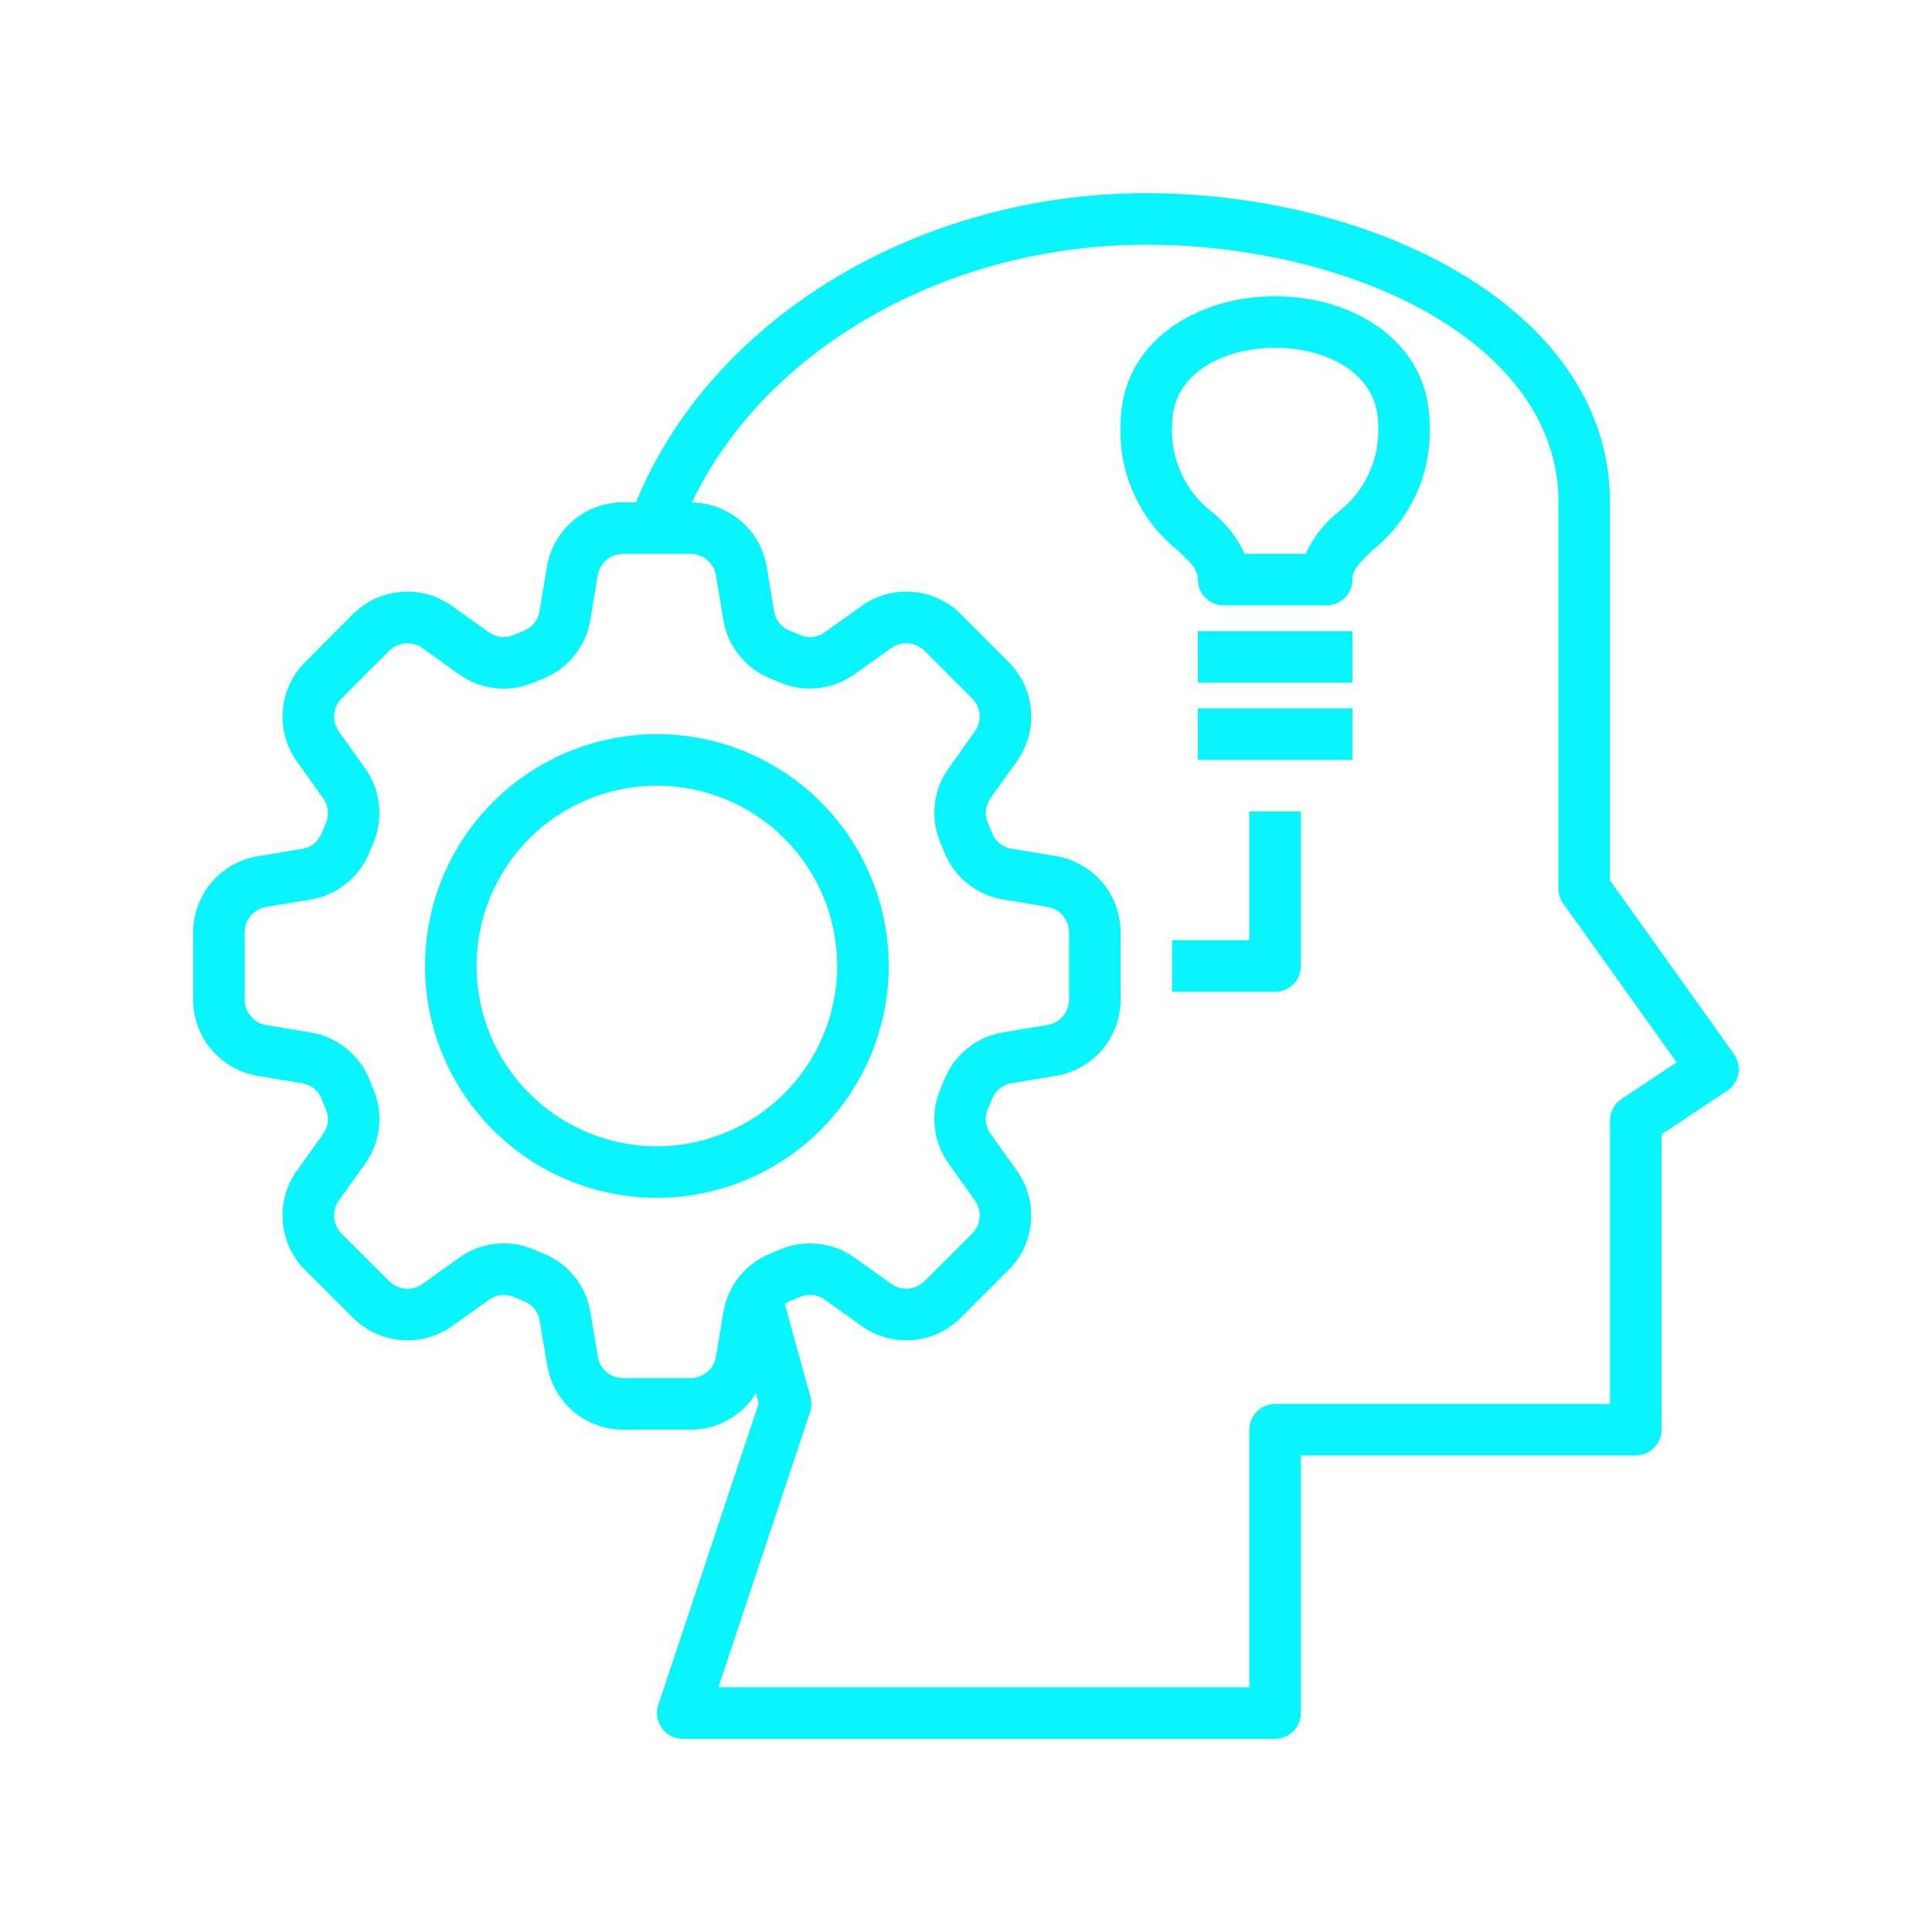
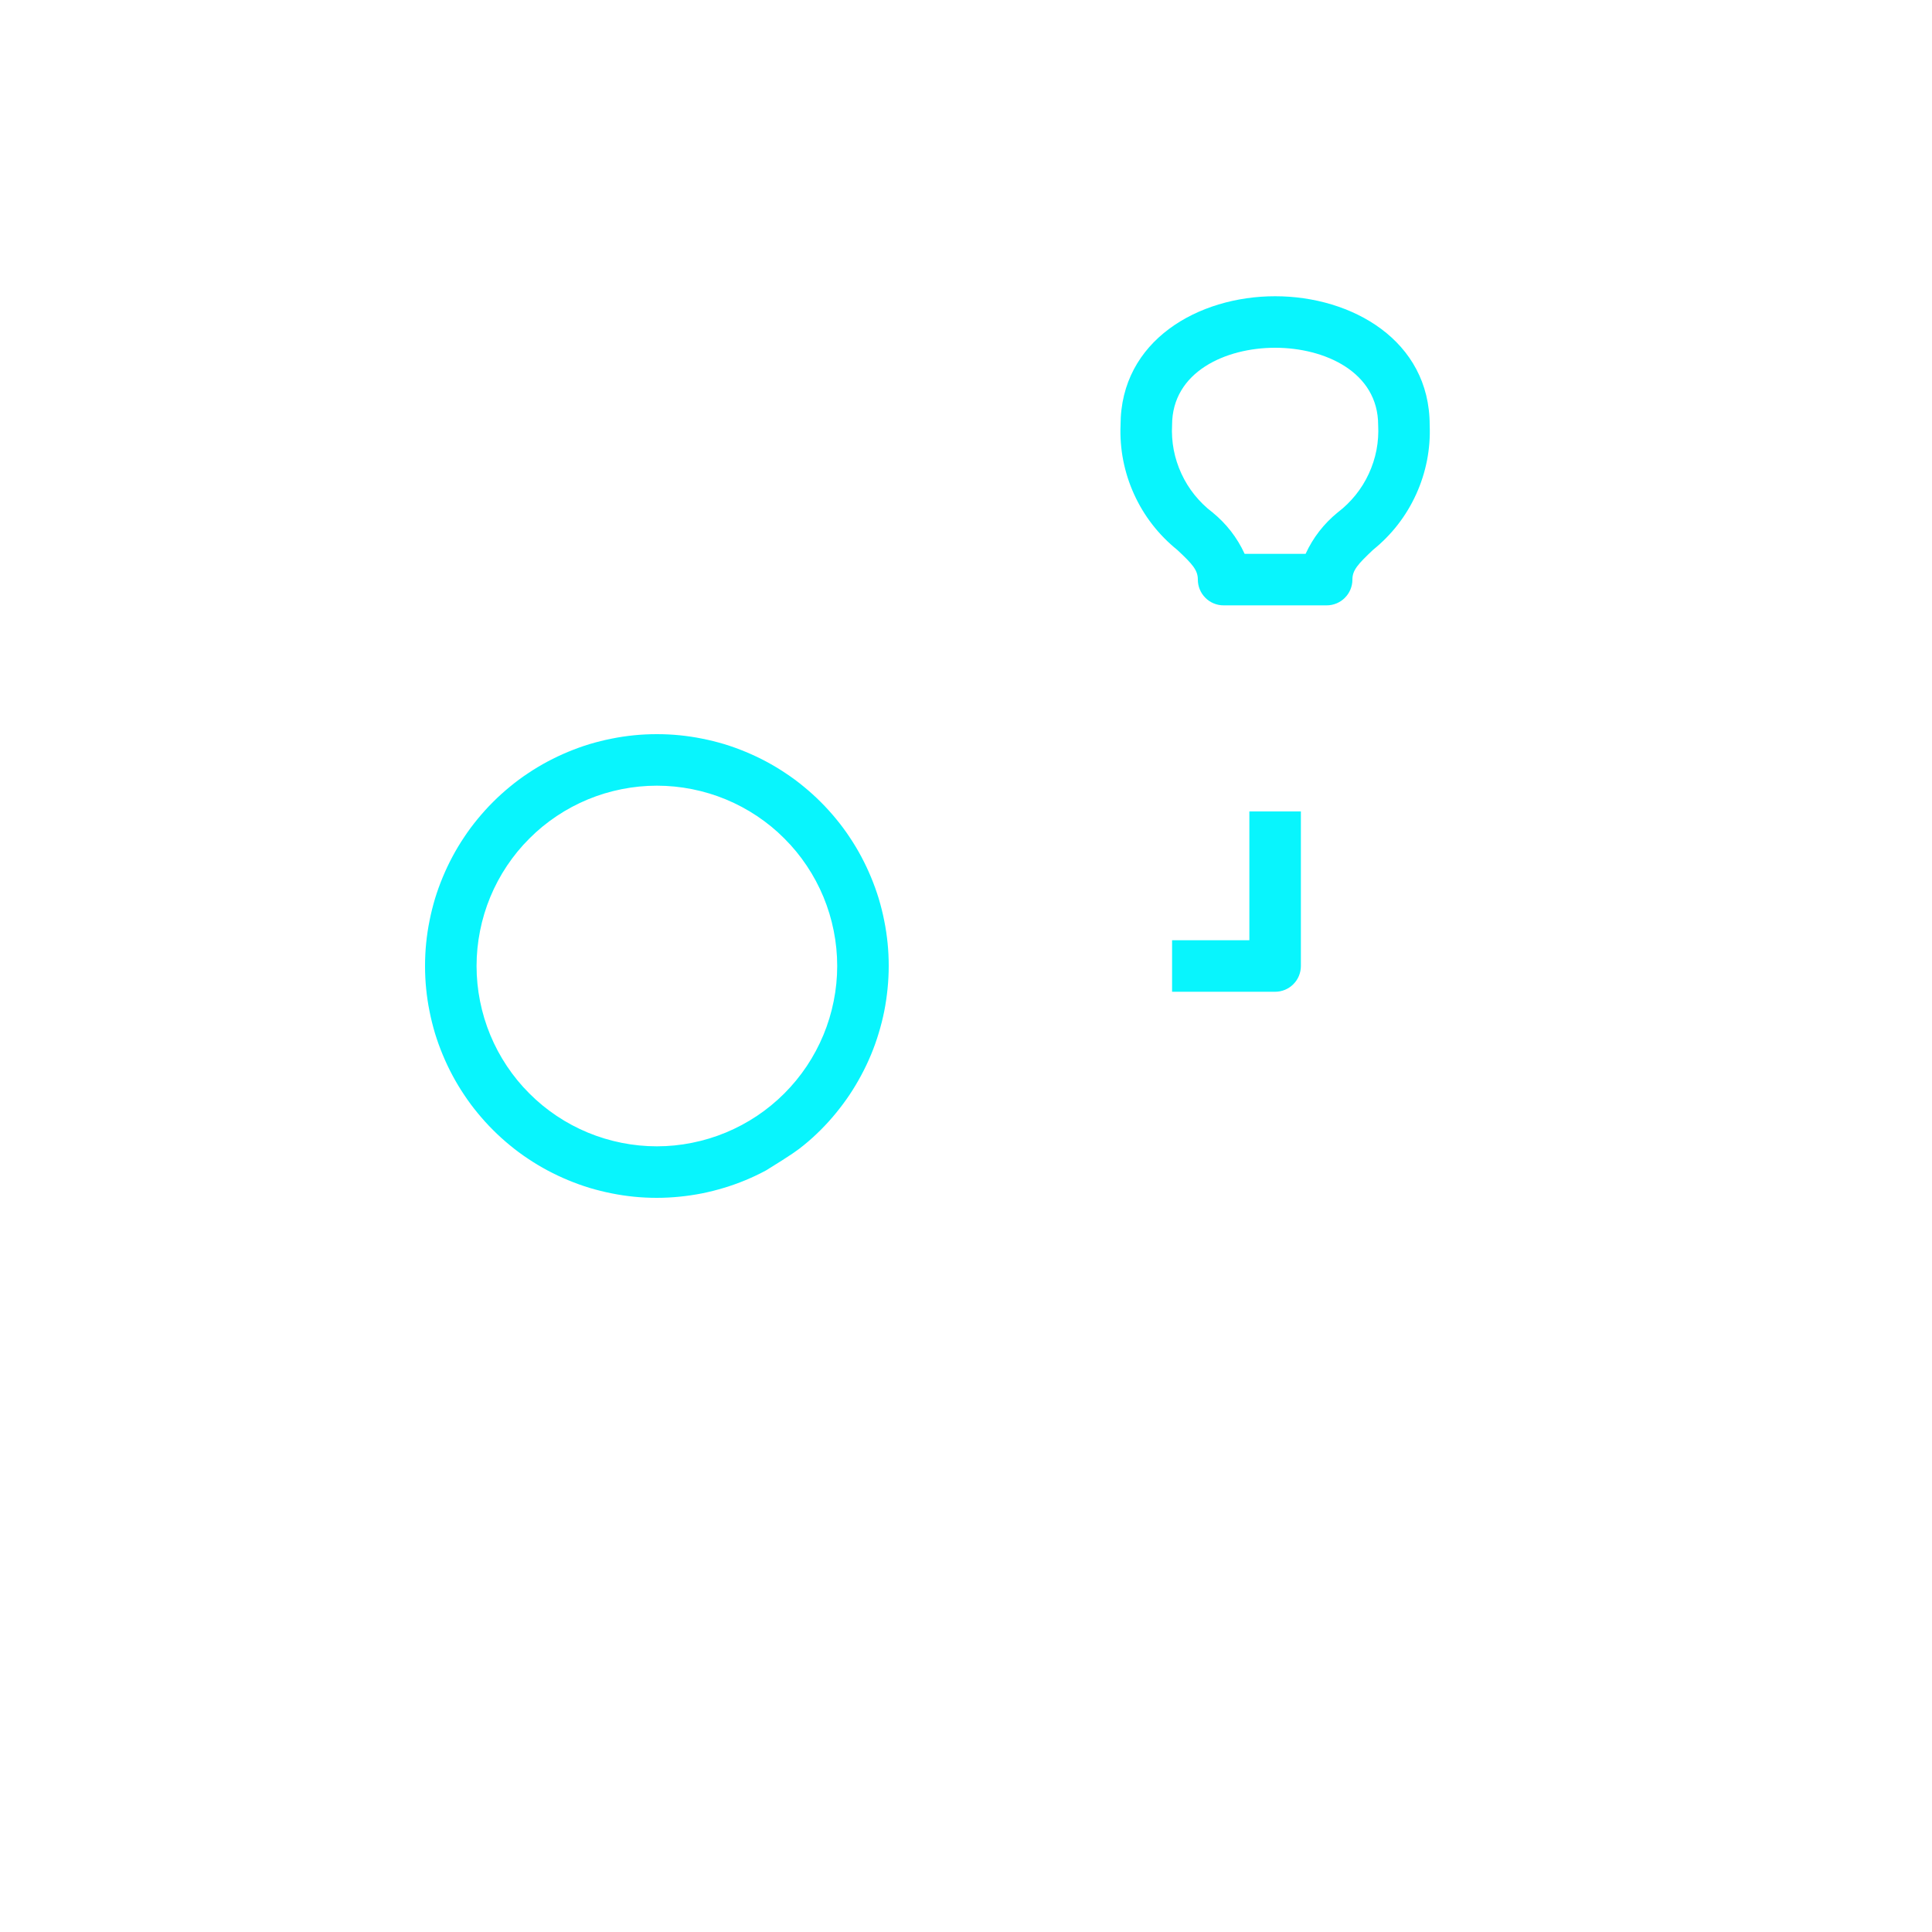
<svg xmlns="http://www.w3.org/2000/svg" width="200" zoomAndPan="magnify" viewBox="0 0 150 150" height="200" preserveAspectRatio="xMidYMid meet" version="1.0">
-   <path fill="#08f5fd" d="M 134.625 81.84 L 125 68.359 L 125 39 C 125 23.977 106.695 15 89 15 C 71.199 15 55.172 24.801 49.379 39 L 48.379 39 C 47.668 39 46.98 39.117 46.312 39.363 C 45.645 39.605 45.039 39.957 44.5 40.418 C 43.957 40.875 43.512 41.414 43.16 42.031 C 42.809 42.652 42.578 43.312 42.461 44.012 L 41.887 47.461 C 41.832 47.797 41.703 48.098 41.492 48.367 C 41.281 48.633 41.02 48.832 40.703 48.961 C 40.418 49.074 40.133 49.191 39.852 49.312 C 39.535 49.445 39.211 49.488 38.875 49.449 C 38.535 49.406 38.23 49.289 37.957 49.09 L 35.113 47.059 C 34.535 46.645 33.906 46.34 33.219 46.152 C 32.535 45.961 31.84 45.898 31.129 45.957 C 30.422 46.016 29.746 46.195 29.102 46.492 C 28.457 46.793 27.883 47.195 27.383 47.699 L 23.699 51.398 C 23.195 51.902 22.793 52.473 22.492 53.117 C 22.191 53.762 22.016 54.438 21.957 55.148 C 21.898 55.855 21.961 56.551 22.152 57.238 C 22.34 57.922 22.645 58.555 23.059 59.129 L 25.09 61.977 C 25.289 62.25 25.41 62.559 25.449 62.895 C 25.488 63.23 25.441 63.555 25.312 63.871 C 25.191 64.152 25.074 64.438 24.957 64.723 C 24.828 65.039 24.633 65.301 24.363 65.512 C 24.098 65.723 23.797 65.852 23.461 65.906 L 20.016 66.48 C 19.312 66.594 18.656 66.828 18.035 67.176 C 17.418 67.527 16.879 67.973 16.422 68.512 C 15.961 69.055 15.609 69.656 15.367 70.324 C 15.121 70.988 15 71.68 15 72.387 L 15 77.613 C 15 78.324 15.121 79.012 15.363 79.68 C 15.605 80.348 15.957 80.953 16.418 81.492 C 16.879 82.035 17.418 82.48 18.035 82.832 C 18.652 83.184 19.312 83.414 20.016 83.531 L 23.461 84.105 C 23.797 84.156 24.098 84.289 24.363 84.5 C 24.633 84.711 24.828 84.973 24.957 85.285 C 25.07 85.574 25.191 85.859 25.312 86.141 C 25.441 86.457 25.488 86.781 25.449 87.117 C 25.41 87.457 25.289 87.762 25.09 88.035 L 23.059 90.879 C 22.645 91.457 22.34 92.086 22.152 92.773 C 21.961 93.457 21.898 94.152 21.957 94.863 C 22.016 95.57 22.191 96.246 22.492 96.891 C 22.793 97.535 23.195 98.109 23.699 98.609 L 27.398 102.305 C 27.902 102.809 28.477 103.211 29.121 103.508 C 29.766 103.809 30.441 103.988 31.148 104.047 C 31.855 104.105 32.555 104.039 33.238 103.848 C 33.922 103.66 34.555 103.355 35.133 102.941 L 37.973 100.91 C 38.25 100.711 38.555 100.594 38.891 100.551 C 39.23 100.512 39.555 100.555 39.867 100.688 C 40.148 100.809 40.434 100.926 40.723 101.043 C 41.039 101.172 41.301 101.367 41.512 101.637 C 41.723 101.902 41.852 102.203 41.902 102.539 L 42.48 105.984 C 42.594 106.688 42.828 107.344 43.176 107.965 C 43.527 108.582 43.973 109.121 44.512 109.578 C 45.055 110.039 45.656 110.391 46.324 110.633 C 46.988 110.879 47.68 111 48.387 111 L 53.613 111 C 54.645 111 55.617 110.75 56.52 110.246 C 57.422 109.746 58.148 109.055 58.691 108.176 C 58.777 108.473 58.852 108.746 58.906 108.949 L 51.109 132.367 C 51.059 132.52 51.027 132.672 51.012 132.828 C 51 132.988 51.004 133.145 51.027 133.301 C 51.051 133.457 51.094 133.609 51.152 133.754 C 51.215 133.902 51.289 134.039 51.383 134.168 C 51.473 134.297 51.578 134.41 51.699 134.516 C 51.82 134.617 51.949 134.707 52.09 134.777 C 52.23 134.852 52.379 134.906 52.531 134.941 C 52.688 134.98 52.844 135 53 135 L 99 135 C 99.266 135 99.52 134.949 99.766 134.848 C 100.012 134.746 100.227 134.602 100.414 134.414 C 100.602 134.227 100.746 134.012 100.848 133.766 C 100.949 133.52 101 133.266 101 133 L 101 113 L 127 113 C 127.266 113 127.52 112.949 127.766 112.848 C 128.012 112.746 128.227 112.602 128.414 112.414 C 128.602 112.227 128.746 112.012 128.848 111.766 C 128.949 111.52 129 111.266 129 111 L 129 88.07 L 134.109 84.672 C 134.336 84.52 134.523 84.332 134.672 84.105 C 134.82 83.879 134.918 83.633 134.965 83.367 C 135.016 83.102 135.012 82.836 134.949 82.57 C 134.891 82.305 134.785 82.062 134.625 81.844 Z M 55.586 105.328 C 55.547 105.562 55.469 105.781 55.352 105.988 C 55.234 106.195 55.086 106.375 54.902 106.527 C 54.723 106.68 54.523 106.797 54.301 106.879 C 54.078 106.961 53.848 107 53.613 107 L 48.387 107 C 48.152 107 47.922 106.961 47.699 106.879 C 47.477 106.797 47.277 106.68 47.094 106.527 C 46.914 106.371 46.766 106.191 46.648 105.988 C 46.531 105.781 46.453 105.562 46.414 105.328 L 45.84 101.879 C 45.672 100.852 45.262 99.934 44.609 99.121 C 43.957 98.309 43.148 97.707 42.184 97.32 C 41.934 97.223 41.688 97.121 41.449 97.016 C 40.707 96.695 39.934 96.539 39.129 96.539 C 37.848 96.539 36.684 96.91 35.641 97.656 L 32.801 99.688 C 32.605 99.824 32.398 99.926 32.168 99.988 C 31.941 100.051 31.707 100.074 31.473 100.055 C 31.234 100.035 31.012 99.973 30.797 99.875 C 30.582 99.773 30.391 99.641 30.223 99.473 L 26.527 95.781 C 26.359 95.613 26.223 95.422 26.125 95.207 C 26.023 94.992 25.965 94.766 25.945 94.531 C 25.926 94.293 25.945 94.062 26.012 93.832 C 26.074 93.605 26.172 93.395 26.312 93.199 L 28.344 90.359 C 28.949 89.516 29.309 88.578 29.422 87.543 C 29.535 86.512 29.391 85.516 28.984 84.559 C 28.879 84.316 28.785 84.07 28.684 83.824 C 28.293 82.855 27.695 82.047 26.883 81.395 C 26.07 80.742 25.148 80.332 24.121 80.16 L 20.672 79.586 C 20.438 79.547 20.219 79.469 20.012 79.352 C 19.805 79.234 19.625 79.086 19.473 78.902 C 19.32 78.723 19.203 78.523 19.121 78.301 C 19.039 78.078 19 77.848 19 77.613 L 19 72.387 C 19 72.152 19.039 71.922 19.121 71.699 C 19.203 71.477 19.32 71.277 19.473 71.098 C 19.625 70.914 19.805 70.766 20.012 70.648 C 20.219 70.531 20.438 70.453 20.672 70.414 L 24.121 69.84 C 25.148 69.672 26.066 69.258 26.879 68.605 C 27.691 67.957 28.293 67.145 28.684 66.18 C 28.781 65.934 28.883 65.688 28.984 65.449 C 29.391 64.492 29.535 63.496 29.422 62.465 C 29.309 61.434 28.949 60.492 28.344 59.648 L 26.312 56.801 C 26.176 56.605 26.074 56.398 26.012 56.168 C 25.949 55.941 25.926 55.707 25.945 55.473 C 25.965 55.238 26.027 55.012 26.125 54.797 C 26.227 54.582 26.359 54.391 26.527 54.223 L 30.219 50.531 C 30.387 50.363 30.578 50.23 30.793 50.133 C 31.008 50.031 31.23 49.973 31.469 49.953 C 31.703 49.934 31.938 49.957 32.164 50.02 C 32.395 50.082 32.602 50.184 32.797 50.32 L 35.641 52.352 C 36.484 52.957 37.422 53.316 38.457 53.43 C 39.488 53.543 40.484 53.395 41.441 52.988 C 41.68 52.883 41.926 52.789 42.172 52.688 C 43.137 52.301 43.949 51.699 44.602 50.887 C 45.25 50.074 45.664 49.156 45.832 48.129 L 46.406 44.676 C 46.445 44.441 46.523 44.223 46.641 44.016 C 46.758 43.809 46.906 43.629 47.09 43.473 C 47.27 43.32 47.473 43.203 47.695 43.121 C 47.918 43.039 48.148 43 48.387 43 L 53.613 43 C 53.848 43 54.078 43.039 54.301 43.121 C 54.523 43.203 54.723 43.32 54.906 43.473 C 55.086 43.629 55.234 43.809 55.352 44.012 C 55.469 44.219 55.547 44.438 55.586 44.672 L 56.16 48.121 C 56.328 49.148 56.738 50.066 57.391 50.879 C 58.043 51.691 58.852 52.293 59.816 52.68 C 60.066 52.777 60.312 52.879 60.551 52.984 C 61.508 53.391 62.504 53.535 63.535 53.422 C 64.566 53.309 65.508 52.949 66.352 52.344 L 69.199 50.312 C 69.395 50.176 69.602 50.074 69.832 50.012 C 70.059 49.949 70.293 49.926 70.527 49.945 C 70.766 49.965 70.988 50.027 71.203 50.125 C 71.418 50.227 71.609 50.359 71.777 50.527 L 75.469 54.219 C 75.637 54.387 75.77 54.578 75.871 54.793 C 75.969 55.008 76.031 55.23 76.051 55.469 C 76.07 55.703 76.047 55.938 75.984 56.164 C 75.922 56.395 75.82 56.602 75.684 56.797 L 73.656 59.641 C 73.051 60.484 72.691 61.422 72.578 62.457 C 72.465 63.488 72.609 64.484 73.016 65.441 C 73.121 65.684 73.215 65.93 73.316 66.176 C 73.707 67.141 74.309 67.953 75.121 68.602 C 75.934 69.254 76.852 69.668 77.879 69.836 L 81.328 70.41 C 81.562 70.449 81.781 70.527 81.988 70.645 C 82.195 70.762 82.375 70.91 82.527 71.094 C 82.68 71.273 82.797 71.473 82.879 71.695 C 82.961 71.918 83 72.148 83 72.383 L 83 77.609 C 83 77.844 82.961 78.074 82.879 78.297 C 82.797 78.52 82.68 78.719 82.527 78.898 C 82.375 79.082 82.195 79.23 81.988 79.348 C 81.781 79.465 81.562 79.539 81.328 79.578 L 77.879 80.156 C 76.852 80.324 75.934 80.738 75.121 81.387 C 74.309 82.039 73.707 82.848 73.316 83.816 C 73.219 84.062 73.117 84.309 73.016 84.547 C 72.609 85.504 72.465 86.5 72.578 87.531 C 72.691 88.562 73.051 89.504 73.656 90.348 L 75.688 93.199 C 75.824 93.395 75.926 93.602 75.988 93.832 C 76.051 94.059 76.074 94.293 76.055 94.527 C 76.035 94.762 75.973 94.988 75.875 95.203 C 75.773 95.418 75.641 95.609 75.473 95.777 L 71.781 99.469 C 71.613 99.637 71.422 99.77 71.207 99.867 C 70.992 99.969 70.77 100.027 70.531 100.047 C 70.297 100.066 70.062 100.043 69.836 99.98 C 69.605 99.918 69.398 99.816 69.203 99.68 L 66.359 97.656 C 65.516 97.051 64.578 96.691 63.543 96.578 C 62.512 96.465 61.516 96.609 60.559 97.016 C 60.32 97.121 60.074 97.215 59.828 97.316 C 58.863 97.707 58.051 98.305 57.398 99.117 C 56.75 99.93 56.336 100.852 56.168 101.879 Z M 125.891 85.328 C 125.609 85.516 125.395 85.758 125.234 86.055 C 125.078 86.348 125 86.664 125 87 L 125 109 L 99 109 C 98.734 109 98.48 109.051 98.234 109.152 C 97.988 109.254 97.773 109.398 97.586 109.586 C 97.398 109.773 97.254 109.988 97.152 110.234 C 97.051 110.48 97 110.734 97 111 L 97 131 L 55.777 131 L 62.895 109.633 C 63.027 109.242 63.035 108.852 62.926 108.457 C 62.926 108.457 62.125 105.641 60.938 101.234 C 61.047 101.156 61.164 101.09 61.289 101.035 C 61.574 100.922 61.859 100.805 62.141 100.684 C 62.457 100.551 62.781 100.508 63.117 100.547 C 63.457 100.586 63.762 100.707 64.035 100.906 L 66.879 102.938 C 67.457 103.352 68.086 103.656 68.773 103.844 C 69.457 104.035 70.152 104.098 70.863 104.039 C 71.57 103.98 72.246 103.805 72.891 103.504 C 73.535 103.203 74.109 102.801 74.609 102.297 L 78.301 98.605 C 78.805 98.105 79.207 97.531 79.508 96.887 C 79.809 96.242 79.984 95.566 80.043 94.859 C 80.102 94.152 80.039 93.453 79.848 92.77 C 79.66 92.086 79.355 91.453 78.941 90.875 L 76.91 88.031 C 76.711 87.754 76.59 87.449 76.551 87.113 C 76.512 86.773 76.559 86.449 76.688 86.137 C 76.812 85.855 76.93 85.57 77.043 85.281 C 77.172 84.969 77.367 84.707 77.637 84.496 C 77.902 84.285 78.203 84.152 78.539 84.102 L 81.984 83.527 C 82.688 83.41 83.348 83.18 83.965 82.828 C 84.582 82.48 85.121 82.031 85.582 81.492 C 86.039 80.949 86.391 80.344 86.637 79.68 C 86.879 79.012 87 78.324 87 77.613 L 87 72.387 C 87 71.676 86.879 70.988 86.637 70.32 C 86.395 69.652 86.043 69.047 85.582 68.508 C 85.121 67.965 84.582 67.52 83.965 67.168 C 83.348 66.816 82.688 66.586 81.984 66.469 L 78.539 65.895 C 78.203 65.844 77.902 65.711 77.637 65.5 C 77.367 65.289 77.172 65.027 77.043 64.715 C 76.93 64.426 76.809 64.141 76.688 63.859 C 76.559 63.543 76.512 63.219 76.551 62.883 C 76.59 62.543 76.711 62.238 76.91 61.965 L 78.941 59.121 C 79.355 58.543 79.66 57.914 79.848 57.227 C 80.039 56.543 80.102 55.848 80.043 55.137 C 79.984 54.43 79.809 53.754 79.508 53.109 C 79.207 52.465 78.805 51.891 78.301 51.391 L 74.609 47.695 C 74.109 47.191 73.535 46.789 72.891 46.492 C 72.246 46.191 71.57 46.012 70.863 45.953 C 70.152 45.895 69.457 45.961 68.77 46.152 C 68.086 46.34 67.457 46.645 66.879 47.059 L 64.035 49.09 C 63.762 49.289 63.457 49.41 63.117 49.449 C 62.781 49.488 62.457 49.445 62.141 49.312 C 61.859 49.191 61.574 49.074 61.285 48.957 C 60.973 48.828 60.711 48.633 60.5 48.363 C 60.289 48.098 60.156 47.797 60.105 47.461 L 59.531 44.016 C 59.414 43.324 59.188 42.672 58.844 42.062 C 58.5 41.449 58.062 40.918 57.531 40.461 C 57 40.004 56.41 39.648 55.754 39.402 C 55.098 39.152 54.422 39.023 53.719 39.016 C 59.398 27.102 73.449 19 89 19 C 104.73 19 121 26.48 121 39 L 121 69 C 121 69.426 121.125 69.816 121.375 70.16 L 130.176 82.48 Z M 125.891 85.328 " fill-opacity="1" fill-rule="nonzero" />
  <path fill="#08f5fd" d="M 99 23 C 93.039 23 87 26.434 87 33 C 86.961 33.922 87.031 34.84 87.207 35.746 C 87.387 36.652 87.664 37.527 88.047 38.367 C 88.43 39.211 88.902 39.996 89.469 40.727 C 90.035 41.457 90.68 42.109 91.398 42.691 C 92.602 43.812 93 44.273 93 45 C 93 45.266 93.051 45.52 93.152 45.766 C 93.254 46.012 93.398 46.227 93.586 46.414 C 93.773 46.602 93.988 46.746 94.234 46.848 C 94.48 46.949 94.734 47 95 47 L 103 47 C 103.266 47 103.52 46.949 103.766 46.848 C 104.012 46.746 104.227 46.602 104.414 46.414 C 104.602 46.227 104.746 46.012 104.848 45.766 C 104.949 45.52 105 45.266 105 45 C 105 44.273 105.414 43.812 106.602 42.691 C 107.32 42.109 107.965 41.457 108.531 40.727 C 109.098 39.996 109.57 39.211 109.953 38.367 C 110.336 37.527 110.613 36.652 110.793 35.746 C 110.969 34.84 111.039 33.922 111 33 C 111 26.434 104.961 23 99 23 Z M 103.863 39.781 C 102.785 40.66 101.949 41.734 101.367 43 L 96.633 43 C 96.051 41.734 95.215 40.66 94.137 39.781 C 93.617 39.387 93.156 38.934 92.746 38.426 C 92.34 37.922 92 37.371 91.727 36.781 C 91.453 36.188 91.254 35.574 91.129 34.934 C 91.008 34.297 90.965 33.648 91 33 C 91 28.879 95.145 27 99 27 C 102.855 27 107 28.879 107 33 C 107.035 33.648 106.992 34.297 106.871 34.934 C 106.746 35.574 106.547 36.188 106.273 36.781 C 106 37.371 105.66 37.922 105.254 38.426 C 104.844 38.934 104.383 39.387 103.863 39.781 Z M 103.863 39.781 " fill-opacity="1" fill-rule="nonzero" />
-   <path fill="#08f5fd" d="M 93 49 L 105 49 L 105 53 L 93 53 Z M 93 49 " fill-opacity="1" fill-rule="nonzero" />
-   <path fill="#08f5fd" d="M 93 55 L 105 55 L 105 59 L 93 59 Z M 93 55 " fill-opacity="1" fill-rule="nonzero" />
-   <path fill="#08f5fd" d="M 69 75 C 69 74.41 68.973 73.824 68.914 73.234 C 68.855 72.648 68.77 72.066 68.652 71.488 C 68.539 70.91 68.395 70.34 68.227 69.773 C 68.055 69.211 67.855 68.656 67.629 68.113 C 67.402 67.566 67.152 67.035 66.875 66.516 C 66.598 65.996 66.293 65.488 65.965 65 C 65.641 64.508 65.289 64.035 64.914 63.582 C 64.539 63.125 64.145 62.688 63.727 62.273 C 63.312 61.855 62.875 61.461 62.418 61.086 C 61.965 60.711 61.492 60.359 61 60.035 C 60.512 59.707 60.004 59.402 59.484 59.125 C 58.965 58.848 58.434 58.598 57.887 58.371 C 57.344 58.145 56.789 57.945 56.227 57.773 C 55.66 57.605 55.09 57.461 54.512 57.348 C 53.934 57.23 53.352 57.145 52.766 57.086 C 52.176 57.027 51.59 57 51 57 C 50.41 57 49.824 57.027 49.234 57.086 C 48.648 57.145 48.066 57.23 47.488 57.348 C 46.91 57.461 46.34 57.605 45.773 57.773 C 45.211 57.945 44.656 58.145 44.113 58.371 C 43.566 58.598 43.035 58.848 42.516 59.125 C 41.996 59.402 41.488 59.707 41 60.035 C 40.508 60.359 40.035 60.711 39.582 61.086 C 39.125 61.461 38.688 61.855 38.273 62.273 C 37.855 62.688 37.461 63.125 37.086 63.582 C 36.711 64.035 36.359 64.508 36.035 65 C 35.707 65.488 35.402 65.996 35.125 66.516 C 34.848 67.035 34.598 67.566 34.371 68.113 C 34.145 68.656 33.945 69.211 33.773 69.773 C 33.605 70.34 33.461 70.91 33.348 71.488 C 33.23 72.066 33.145 72.648 33.086 73.234 C 33.027 73.824 33 74.41 33 75 C 33 75.59 33.027 76.176 33.086 76.766 C 33.145 77.352 33.23 77.934 33.348 78.512 C 33.461 79.09 33.605 79.66 33.773 80.227 C 33.945 80.789 34.145 81.344 34.371 81.887 C 34.598 82.434 34.848 82.965 35.125 83.484 C 35.402 84.004 35.707 84.512 36.035 85 C 36.359 85.492 36.711 85.965 37.086 86.418 C 37.461 86.875 37.855 87.312 38.273 87.727 C 38.688 88.145 39.125 88.539 39.582 88.914 C 40.035 89.289 40.508 89.641 41 89.965 C 41.488 90.293 41.996 90.598 42.516 90.875 C 43.035 91.152 43.566 91.402 44.113 91.629 C 44.656 91.855 45.211 92.055 45.773 92.227 C 46.34 92.395 46.91 92.539 47.488 92.652 C 48.066 92.77 48.648 92.855 49.234 92.914 C 49.824 92.973 50.41 93 51 93 C 51.59 93 52.176 92.969 52.766 92.91 C 53.352 92.852 53.934 92.766 54.512 92.652 C 55.09 92.535 55.66 92.391 56.223 92.219 C 56.785 92.051 57.34 91.852 57.887 91.625 C 58.43 91.398 58.961 91.148 59.48 90.867 C 60 90.59 60.504 90.289 60.996 89.961 C 61.484 89.633 61.957 89.281 62.414 88.906 C 62.871 88.535 63.305 88.141 63.723 87.723 C 64.141 87.305 64.535 86.871 64.906 86.414 C 65.281 85.957 65.633 85.484 65.961 84.996 C 66.289 84.504 66.59 84 66.867 83.48 C 67.148 82.961 67.398 82.43 67.625 81.887 C 67.852 81.34 68.051 80.785 68.219 80.223 C 68.391 79.66 68.535 79.09 68.652 78.512 C 68.766 77.934 68.852 77.352 68.91 76.766 C 68.969 76.176 69 75.59 69 75 Z M 51 89 C 50.082 89 49.172 88.91 48.27 88.73 C 47.367 88.551 46.492 88.285 45.641 87.934 C 44.793 87.582 43.988 87.152 43.223 86.641 C 42.457 86.129 41.75 85.551 41.102 84.898 C 40.449 84.25 39.871 83.543 39.359 82.777 C 38.848 82.012 38.418 81.207 38.066 80.359 C 37.715 79.508 37.449 78.633 37.27 77.73 C 37.09 76.828 37 75.918 37 75 C 37 74.082 37.09 73.172 37.27 72.27 C 37.449 71.367 37.715 70.492 38.066 69.641 C 38.418 68.793 38.848 67.988 39.359 67.223 C 39.871 66.457 40.449 65.75 41.102 65.102 C 41.75 64.449 42.457 63.871 43.223 63.359 C 43.988 62.848 44.793 62.418 45.641 62.066 C 46.492 61.715 47.367 61.449 48.27 61.27 C 49.172 61.09 50.082 61 51 61 C 51.918 61 52.828 61.09 53.73 61.27 C 54.633 61.449 55.508 61.715 56.359 62.066 C 57.207 62.418 58.012 62.848 58.777 63.359 C 59.543 63.871 60.25 64.449 60.898 65.102 C 61.551 65.75 62.129 66.457 62.641 67.223 C 63.152 67.988 63.582 68.793 63.934 69.641 C 64.285 70.492 64.551 71.367 64.73 72.27 C 64.91 73.172 65 74.082 65 75 C 65 75.918 64.91 76.828 64.727 77.73 C 64.547 78.633 64.281 79.508 63.93 80.355 C 63.578 81.203 63.145 82.012 62.637 82.773 C 62.125 83.539 61.543 84.246 60.895 84.895 C 60.246 85.543 59.539 86.125 58.773 86.637 C 58.012 87.145 57.203 87.578 56.355 87.93 C 55.508 88.281 54.633 88.547 53.73 88.727 C 52.828 88.91 51.918 89 51 89 Z M 51 89 " fill-opacity="1" fill-rule="nonzero" />
+   <path fill="#08f5fd" d="M 69 75 C 69 74.41 68.973 73.824 68.914 73.234 C 68.855 72.648 68.77 72.066 68.652 71.488 C 68.539 70.91 68.395 70.34 68.227 69.773 C 68.055 69.211 67.855 68.656 67.629 68.113 C 67.402 67.566 67.152 67.035 66.875 66.516 C 66.598 65.996 66.293 65.488 65.965 65 C 65.641 64.508 65.289 64.035 64.914 63.582 C 64.539 63.125 64.145 62.688 63.727 62.273 C 63.312 61.855 62.875 61.461 62.418 61.086 C 61.965 60.711 61.492 60.359 61 60.035 C 60.512 59.707 60.004 59.402 59.484 59.125 C 58.965 58.848 58.434 58.598 57.887 58.371 C 57.344 58.145 56.789 57.945 56.227 57.773 C 55.66 57.605 55.09 57.461 54.512 57.348 C 53.934 57.23 53.352 57.145 52.766 57.086 C 52.176 57.027 51.59 57 51 57 C 50.41 57 49.824 57.027 49.234 57.086 C 48.648 57.145 48.066 57.23 47.488 57.348 C 46.91 57.461 46.34 57.605 45.773 57.773 C 45.211 57.945 44.656 58.145 44.113 58.371 C 43.566 58.598 43.035 58.848 42.516 59.125 C 41.996 59.402 41.488 59.707 41 60.035 C 40.508 60.359 40.035 60.711 39.582 61.086 C 39.125 61.461 38.688 61.855 38.273 62.273 C 37.855 62.688 37.461 63.125 37.086 63.582 C 36.711 64.035 36.359 64.508 36.035 65 C 35.707 65.488 35.402 65.996 35.125 66.516 C 34.848 67.035 34.598 67.566 34.371 68.113 C 34.145 68.656 33.945 69.211 33.773 69.773 C 33.605 70.34 33.461 70.91 33.348 71.488 C 33.23 72.066 33.145 72.648 33.086 73.234 C 33.027 73.824 33 74.41 33 75 C 33 75.59 33.027 76.176 33.086 76.766 C 33.145 77.352 33.23 77.934 33.348 78.512 C 33.461 79.09 33.605 79.66 33.773 80.227 C 33.945 80.789 34.145 81.344 34.371 81.887 C 34.598 82.434 34.848 82.965 35.125 83.484 C 35.402 84.004 35.707 84.512 36.035 85 C 36.359 85.492 36.711 85.965 37.086 86.418 C 37.461 86.875 37.855 87.312 38.273 87.727 C 38.688 88.145 39.125 88.539 39.582 88.914 C 40.035 89.289 40.508 89.641 41 89.965 C 41.488 90.293 41.996 90.598 42.516 90.875 C 43.035 91.152 43.566 91.402 44.113 91.629 C 44.656 91.855 45.211 92.055 45.773 92.227 C 46.34 92.395 46.91 92.539 47.488 92.652 C 48.066 92.77 48.648 92.855 49.234 92.914 C 49.824 92.973 50.41 93 51 93 C 51.59 93 52.176 92.969 52.766 92.91 C 53.352 92.852 53.934 92.766 54.512 92.652 C 55.09 92.535 55.66 92.391 56.223 92.219 C 56.785 92.051 57.34 91.852 57.887 91.625 C 58.43 91.398 58.961 91.148 59.48 90.867 C 61.484 89.633 61.957 89.281 62.414 88.906 C 62.871 88.535 63.305 88.141 63.723 87.723 C 64.141 87.305 64.535 86.871 64.906 86.414 C 65.281 85.957 65.633 85.484 65.961 84.996 C 66.289 84.504 66.59 84 66.867 83.48 C 67.148 82.961 67.398 82.43 67.625 81.887 C 67.852 81.34 68.051 80.785 68.219 80.223 C 68.391 79.66 68.535 79.09 68.652 78.512 C 68.766 77.934 68.852 77.352 68.91 76.766 C 68.969 76.176 69 75.59 69 75 Z M 51 89 C 50.082 89 49.172 88.91 48.27 88.73 C 47.367 88.551 46.492 88.285 45.641 87.934 C 44.793 87.582 43.988 87.152 43.223 86.641 C 42.457 86.129 41.75 85.551 41.102 84.898 C 40.449 84.25 39.871 83.543 39.359 82.777 C 38.848 82.012 38.418 81.207 38.066 80.359 C 37.715 79.508 37.449 78.633 37.27 77.73 C 37.09 76.828 37 75.918 37 75 C 37 74.082 37.09 73.172 37.27 72.27 C 37.449 71.367 37.715 70.492 38.066 69.641 C 38.418 68.793 38.848 67.988 39.359 67.223 C 39.871 66.457 40.449 65.75 41.102 65.102 C 41.75 64.449 42.457 63.871 43.223 63.359 C 43.988 62.848 44.793 62.418 45.641 62.066 C 46.492 61.715 47.367 61.449 48.27 61.27 C 49.172 61.09 50.082 61 51 61 C 51.918 61 52.828 61.09 53.73 61.27 C 54.633 61.449 55.508 61.715 56.359 62.066 C 57.207 62.418 58.012 62.848 58.777 63.359 C 59.543 63.871 60.25 64.449 60.898 65.102 C 61.551 65.75 62.129 66.457 62.641 67.223 C 63.152 67.988 63.582 68.793 63.934 69.641 C 64.285 70.492 64.551 71.367 64.73 72.27 C 64.91 73.172 65 74.082 65 75 C 65 75.918 64.91 76.828 64.727 77.73 C 64.547 78.633 64.281 79.508 63.93 80.355 C 63.578 81.203 63.145 82.012 62.637 82.773 C 62.125 83.539 61.543 84.246 60.895 84.895 C 60.246 85.543 59.539 86.125 58.773 86.637 C 58.012 87.145 57.203 87.578 56.355 87.93 C 55.508 88.281 54.633 88.547 53.73 88.727 C 52.828 88.91 51.918 89 51 89 Z M 51 89 " fill-opacity="1" fill-rule="nonzero" />
  <path fill="#08f5fd" d="M 97 73 L 91 73 L 91 77 L 99 77 C 99.266 77 99.52 76.949 99.766 76.848 C 100.012 76.746 100.227 76.602 100.414 76.414 C 100.602 76.227 100.746 76.012 100.848 75.766 C 100.949 75.52 101 75.266 101 75 L 101 63 L 97 63 Z M 97 73 " fill-opacity="1" fill-rule="nonzero" />
</svg>